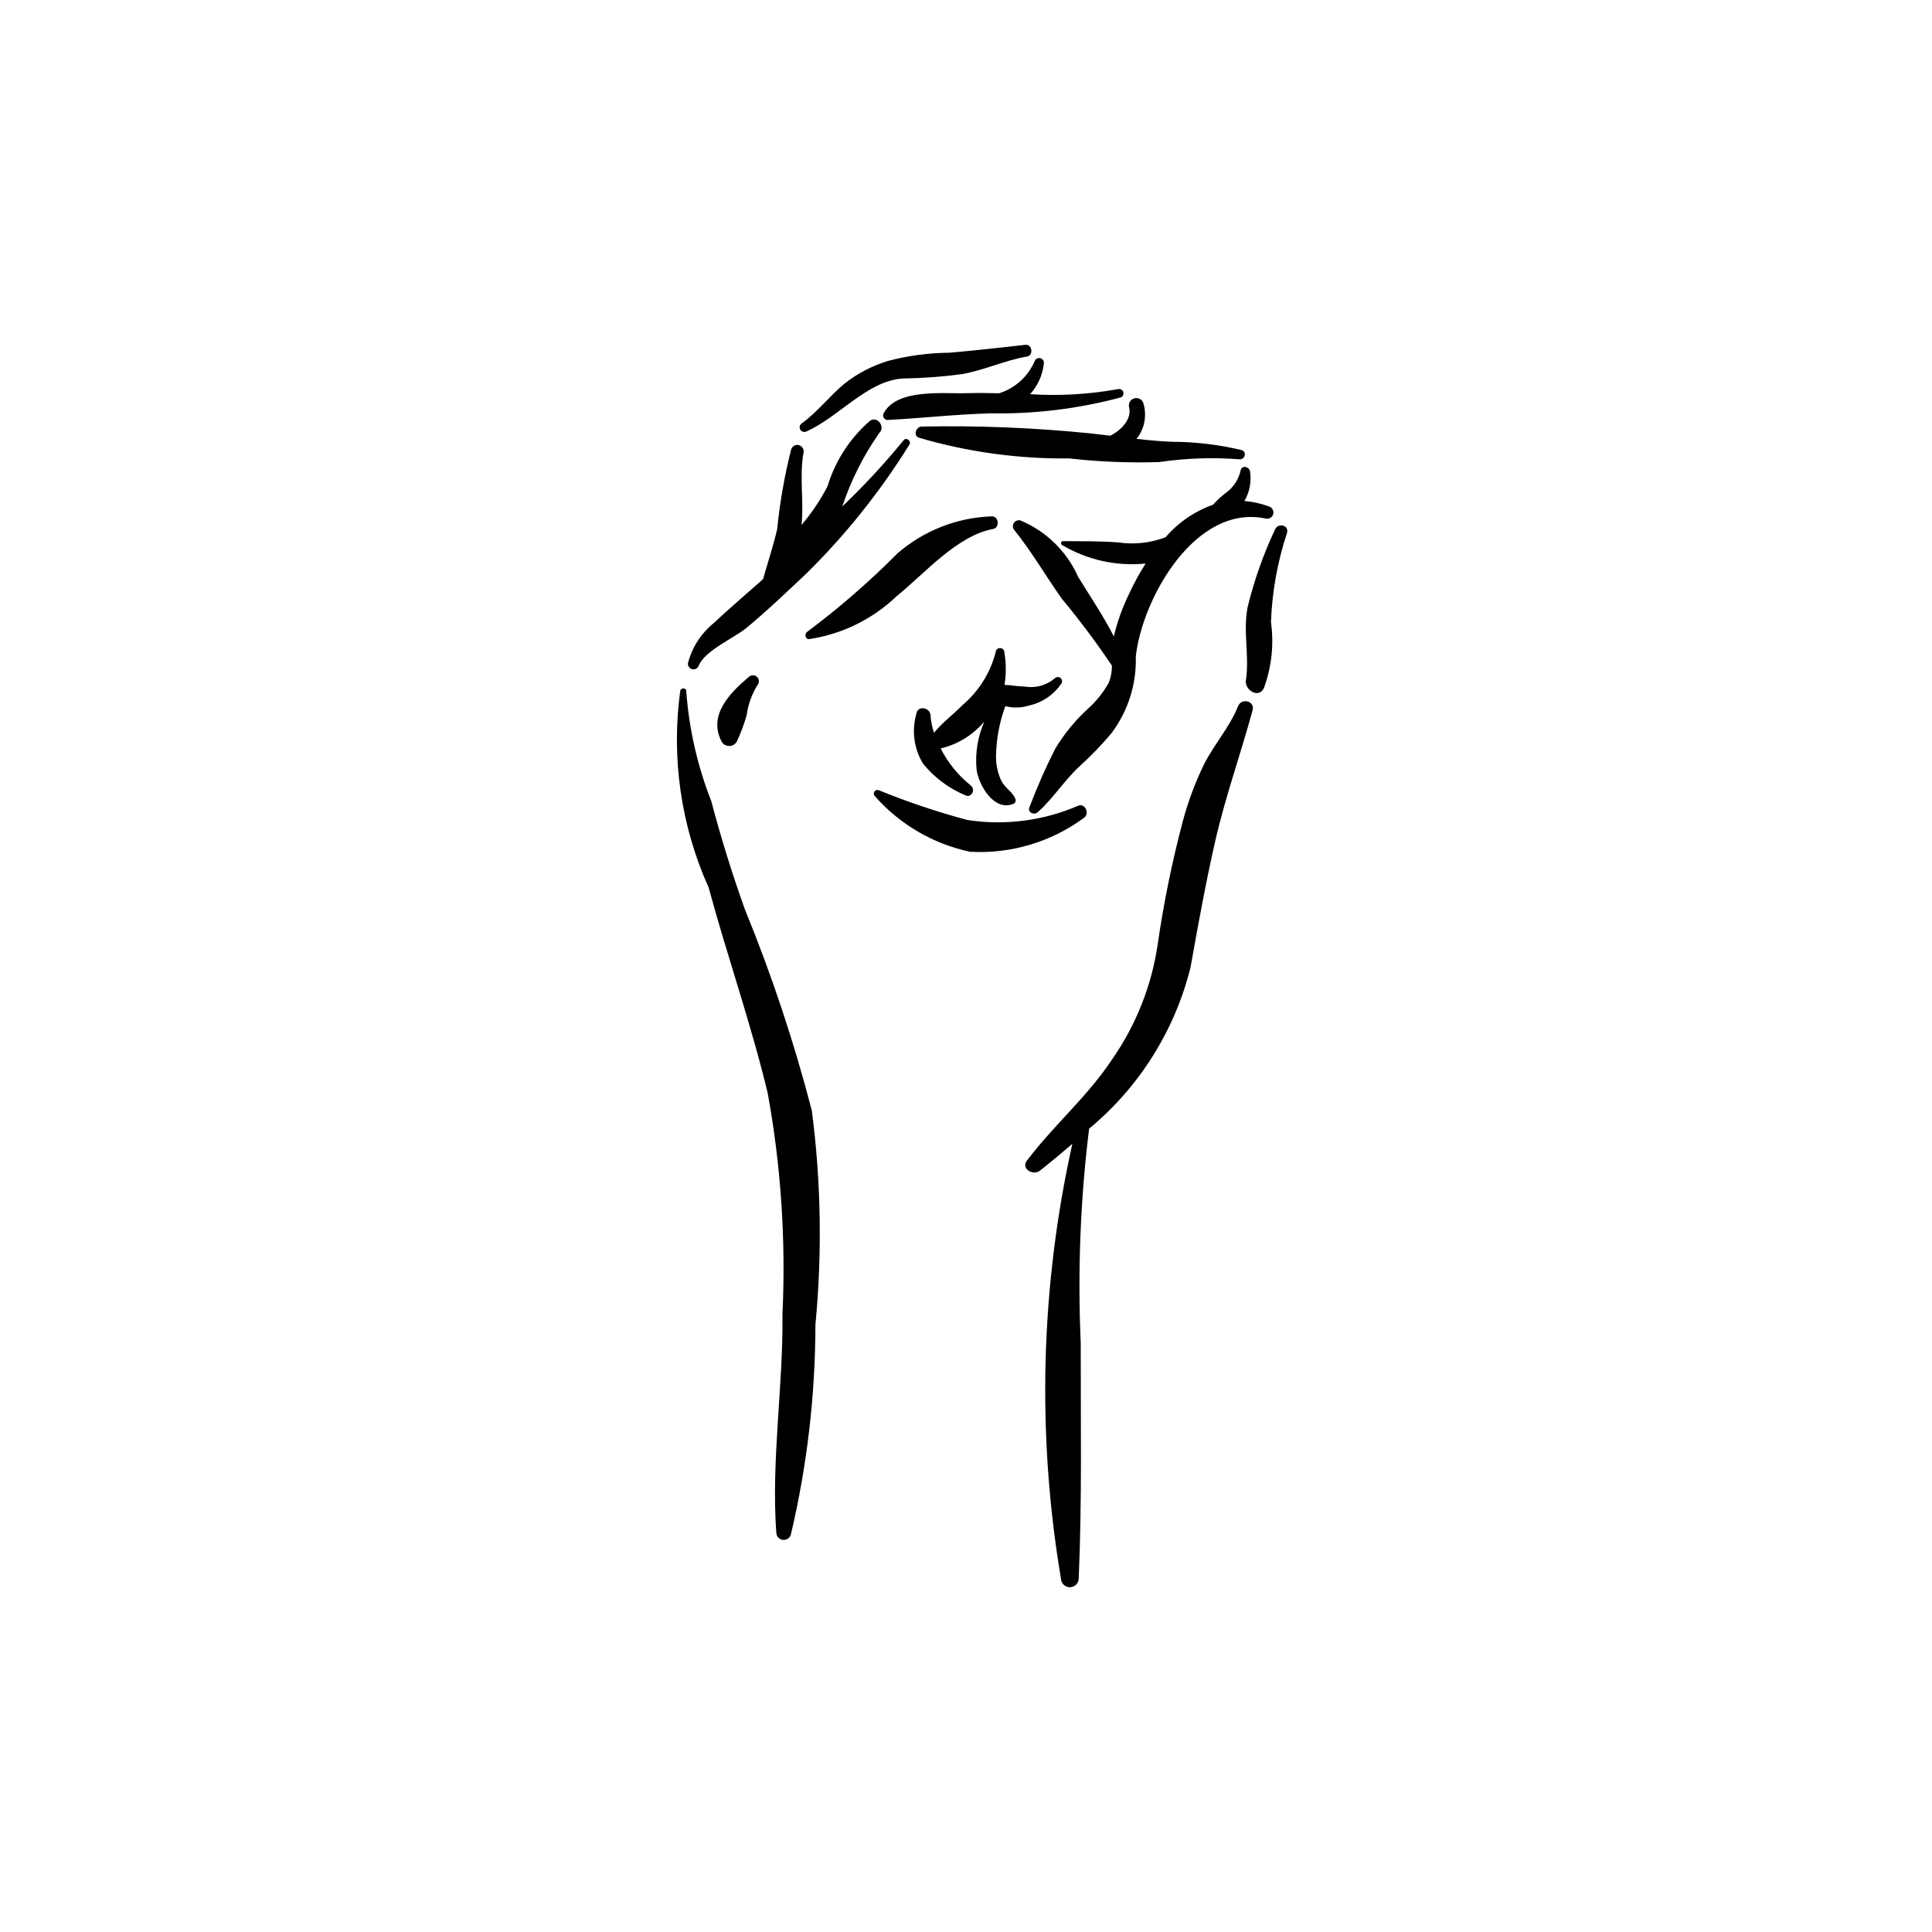
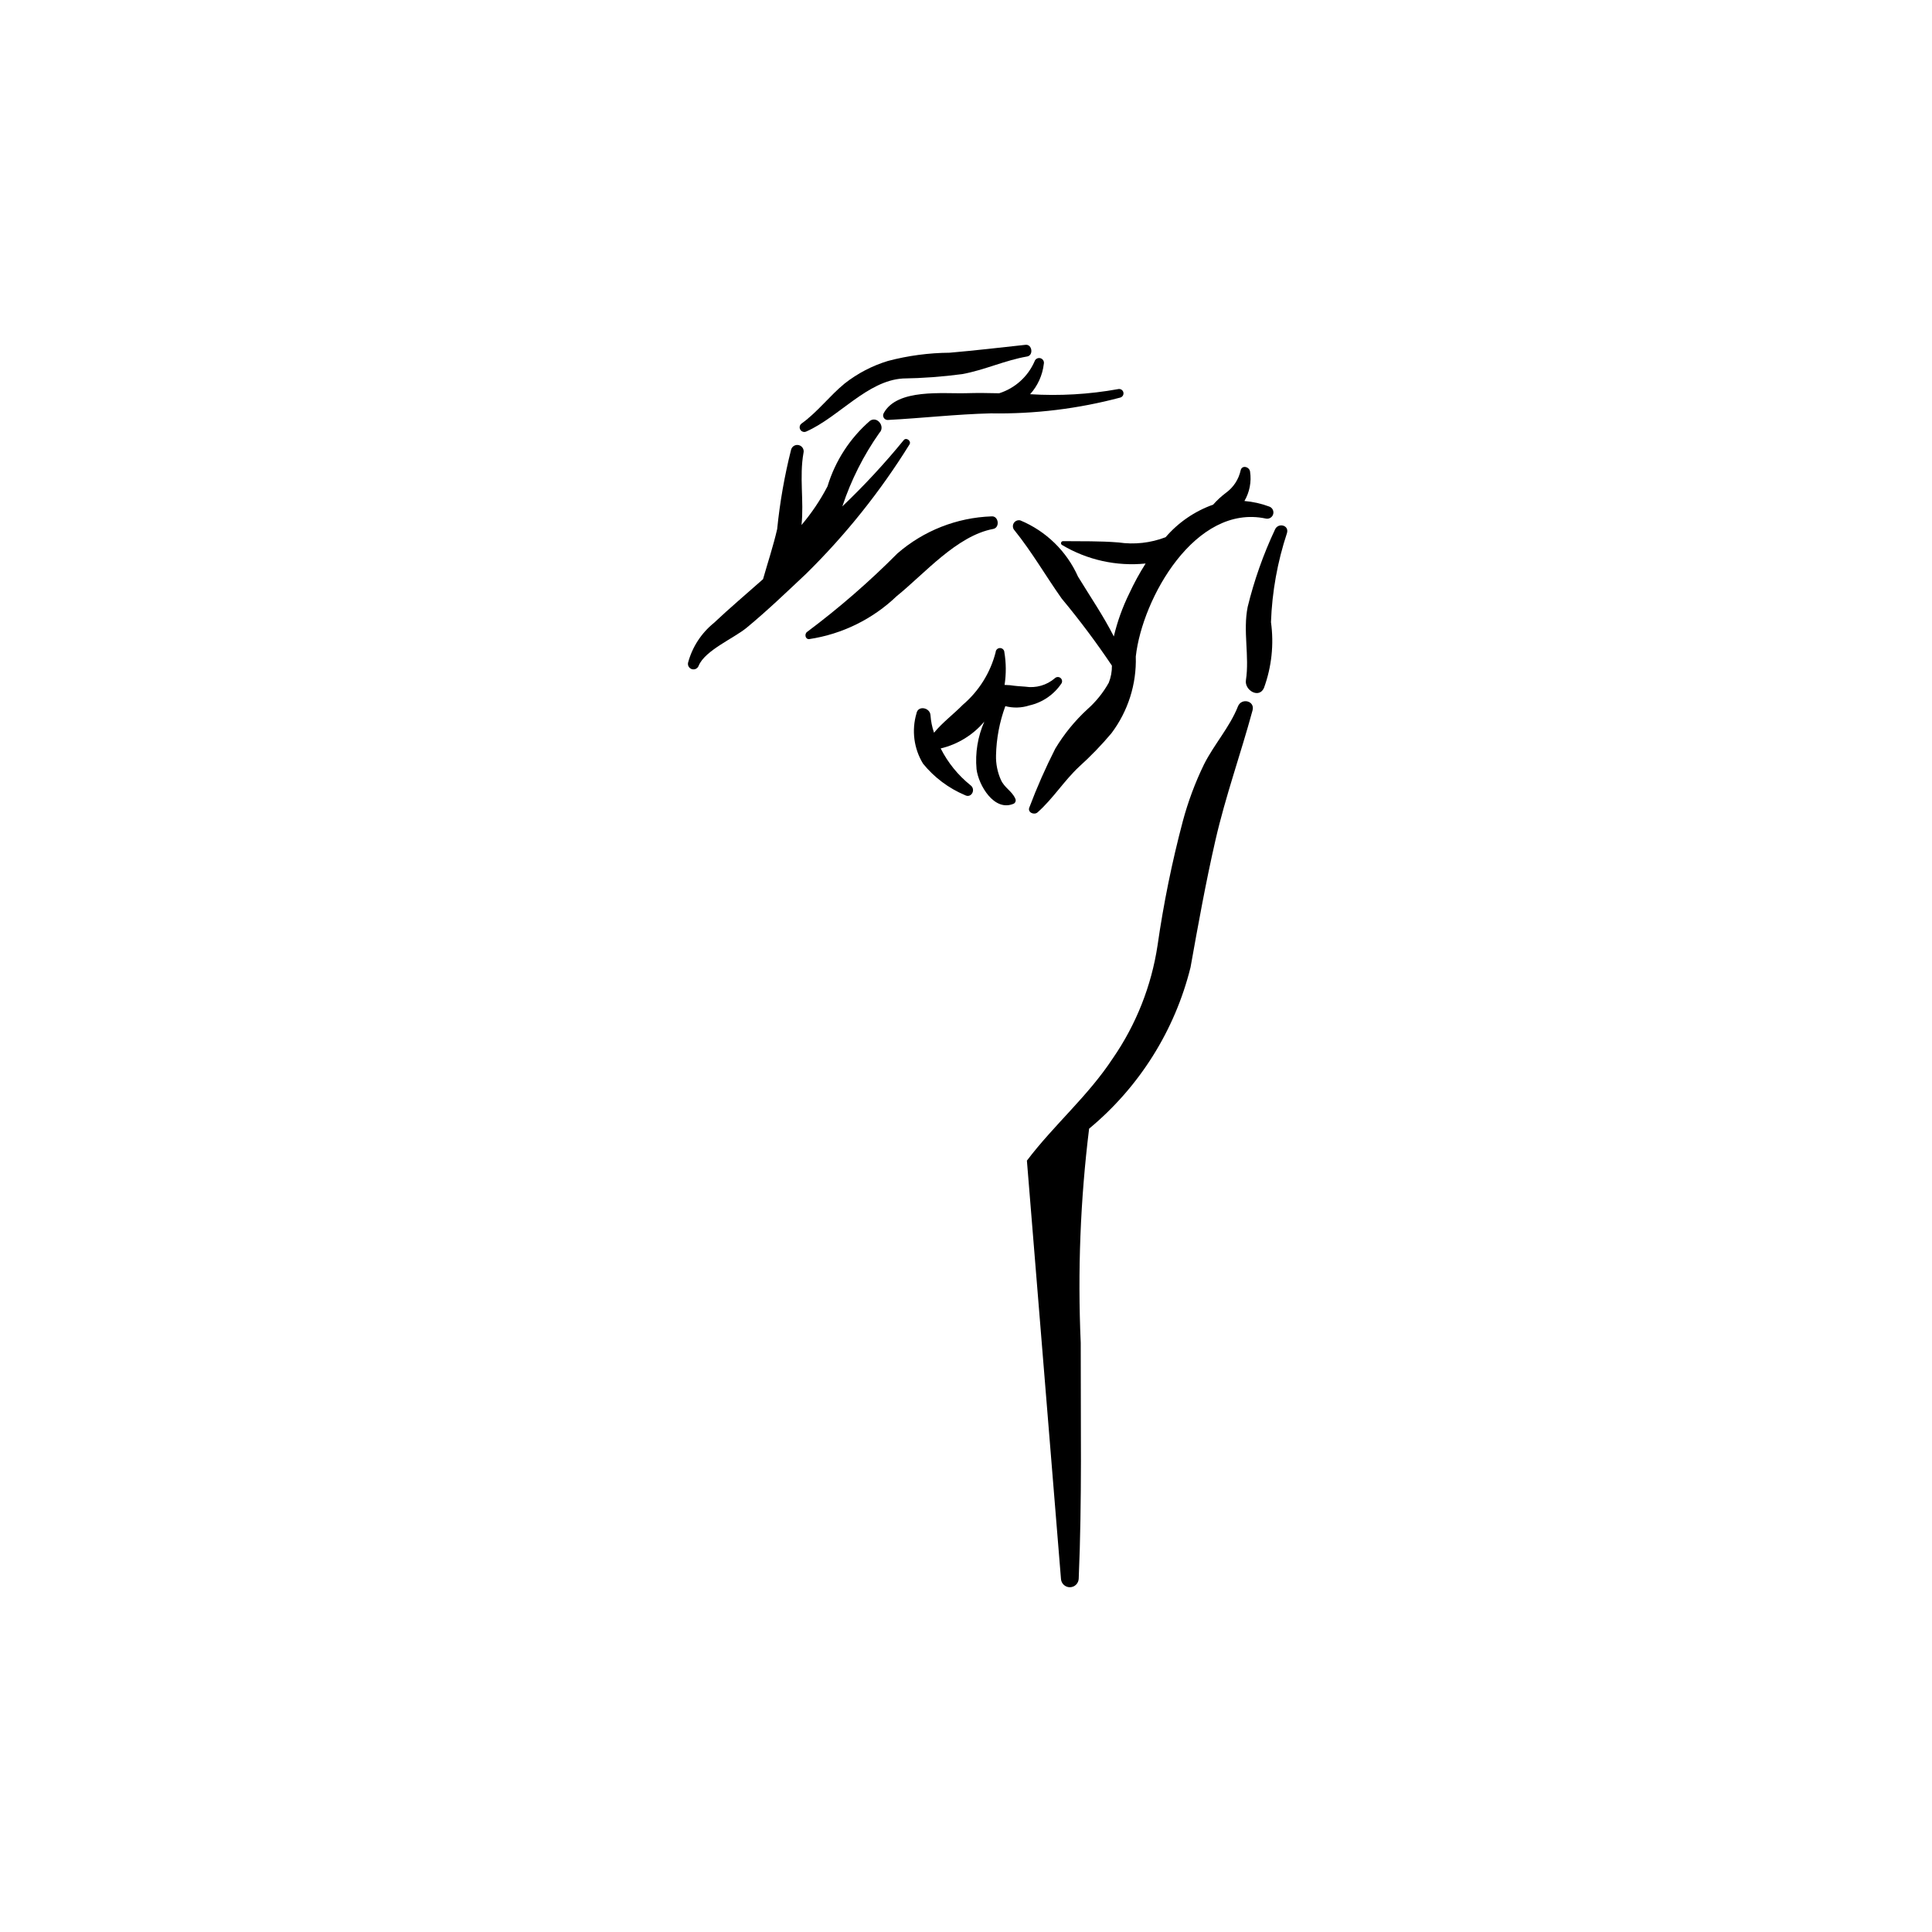
<svg xmlns="http://www.w3.org/2000/svg" fill="#000000" width="800px" height="800px" version="1.1" viewBox="144 144 512 512">
  <g>
    <path d="m474.18 324.27c0.977-6.402-0.828-12.953 0.465-19.434 1.723-7.051 4.144-13.91 7.231-20.48 0.797-1.902 3.785-1.242 3.195 0.879v0.004c-2.527 7.633-3.961 15.59-4.25 23.625 0.816 5.875 0.18 11.855-1.852 17.426-1.285 2.953-5.195 0.641-4.789-2.019z" />
-     <path d="m416.14 451.58c7.195-9.512 16.18-17.066 22.793-27.148h0.004c6.156-8.934 10.203-19.148 11.824-29.879 1.59-11.098 3.828-22.094 6.699-32.934 1.391-5.191 3.273-10.238 5.625-15.074 2.668-5.285 6.805-9.844 8.988-15.348 0.93-2.34 4.559-1.488 3.863 1.066-3.129 11.527-7.148 22.699-9.824 34.367-2.562 11.168-4.594 22.449-6.609 33.727-4.164 16.754-13.586 31.738-26.879 42.754-2.32 18.824-3.062 37.809-2.219 56.758-0.035 20.883 0.363 41.625-0.535 62.496-0.047 1.266-1.086 2.269-2.352 2.269s-2.305-1.004-2.352-2.269c-6.438-38.254-5.414-77.395 3.023-115.26-2.863 2.496-5.754 4.879-8.602 7.137-1.754 1.395-5.094-0.484-3.449-2.664z" />
+     <path d="m416.14 451.58c7.195-9.512 16.18-17.066 22.793-27.148h0.004c6.156-8.934 10.203-19.148 11.824-29.879 1.59-11.098 3.828-22.094 6.699-32.934 1.391-5.191 3.273-10.238 5.625-15.074 2.668-5.285 6.805-9.844 8.988-15.348 0.93-2.34 4.559-1.488 3.863 1.066-3.129 11.527-7.148 22.699-9.824 34.367-2.562 11.168-4.594 22.449-6.609 33.727-4.164 16.754-13.586 31.738-26.879 42.754-2.32 18.824-3.062 37.809-2.219 56.758-0.035 20.883 0.363 41.625-0.535 62.496-0.047 1.266-1.086 2.269-2.352 2.269s-2.305-1.004-2.352-2.269z" />
    <path d="m412.86 284.55c-0.484-0.512-0.57-1.281-0.219-1.891 0.355-0.609 1.07-0.914 1.754-0.75 6.816 2.836 12.289 8.172 15.297 14.914 3.383 5.523 6.731 10.422 9.484 15.844 0.926-3.922 2.293-7.727 4.07-11.344 1.273-2.758 2.727-5.422 4.356-7.984-7.723 0.785-15.496-0.941-22.164-4.922-0.207-0.125-0.309-0.375-0.242-0.605 0.062-0.234 0.27-0.398 0.512-0.402 4.918 0.051 9.773-0.055 14.68 0.344v-0.004c4.223 0.625 8.531 0.148 12.512-1.383 3.379-3.926 7.719-6.898 12.598-8.633 0.996-1.133 2.106-2.16 3.309-3.074 2.027-1.438 3.445-3.578 3.977-6.004 0.332-1.52 2.336-0.973 2.496 0.336 0.406 2.688-0.121 5.43-1.496 7.777 2.234 0.188 4.43 0.676 6.531 1.457 0.848 0.273 1.332 1.164 1.094 2.019-0.234 0.859-1.105 1.379-1.973 1.176-18.633-3.949-32.719 21.102-34.441 36.555 0.227 7.32-2.051 14.5-6.461 20.348-2.652 3.156-5.523 6.121-8.586 8.883-3.996 3.746-6.906 8.465-10.984 12.078-0.891 0.789-2.691 0.043-2.191-1.273h0.004c2.008-5.34 4.312-10.562 6.898-15.645 2.324-3.856 5.184-7.363 8.496-10.41 2.266-2.008 4.18-4.379 5.66-7.023 0.574-1.441 0.859-2.981 0.836-4.535-4.129-6.144-8.57-12.078-13.305-17.77-4.246-6.008-7.867-12.328-12.5-18.078z" />
    <path d="m357.93 311.43c8.469-6.332 16.457-13.277 23.906-20.777 6.938-6.019 15.73-9.484 24.914-9.809 1.887-0.203 2.324 2.977 0.453 3.332-9.637 1.805-18.129 11.789-25.523 17.77l-0.004-0.004c-6.367 6.121-14.484 10.113-23.219 11.426-1.094 0.102-1.324-1.422-0.527-1.938z" />
    <path d="m386.88 333.04c0.402-2.184 3.602-1.527 3.707 0.504h0.004c0.105 1.578 0.422 3.137 0.934 4.637 2.227-2.715 5.238-4.965 7.621-7.394 4.273-3.637 7.32-8.508 8.711-13.945 0.023-0.617 0.535-1.105 1.152-1.105 0.621 0 1.133 0.488 1.156 1.105 0.484 2.867 0.5 5.793 0.055 8.668l1.43 0.074c1.328 0.203 2.695 0.301 4.039 0.387h0.004c2.828 0.449 5.711-0.375 7.875-2.25 0.402-0.375 1.02-0.406 1.457-0.07 0.434 0.336 0.562 0.941 0.297 1.426-1.984 2.984-5.043 5.09-8.543 5.875-2.059 0.668-4.262 0.73-6.356 0.184-1.535 4.176-2.367 8.574-2.469 13.02-0.062 2.262 0.387 4.504 1.312 6.562 0.953 2.082 2.894 2.91 3.769 4.883 0.273 0.48 0.113 1.086-0.359 1.371-5.195 2.297-9.375-4.938-9.883-9.137v0.004c-0.391-4.309 0.32-8.645 2.059-12.602-2.996 3.543-7.047 6.035-11.562 7.106 1.91 3.781 4.606 7.106 7.906 9.758 1.512 1.129 0.207 3.582-1.516 2.594l-0.004 0.004c-4.312-1.828-8.113-4.684-11.066-8.324-2.434-4-3.062-8.844-1.73-13.332z" />
-     <path d="m342.45 323.39c0.621-0.59 1.598-0.574 2.203 0.031 0.605 0.605 0.617 1.582 0.031 2.203-1.48 2.43-2.441 5.141-2.82 7.957-0.691 2.394-1.566 4.727-2.621 6.981-0.418 0.703-1.176 1.133-1.996 1.133-0.816 0-1.578-0.43-1.996-1.133-3.688-7.031 2.172-12.926 7.199-17.172z" />
    <path d="m333.15 309.12c4.231-3.988 8.703-7.766 13.062-11.633 1.262-4.422 2.719-8.816 3.746-13.273v-0.004c0.715-7.109 1.953-14.156 3.699-21.082 0.266-0.887 1.191-1.402 2.082-1.152 0.891 0.246 1.422 1.164 1.191 2.059-1.133 6.394 0.156 12.734-0.52 19.09 2.672-3.144 4.981-6.578 6.887-10.238 2.039-6.746 5.949-12.773 11.277-17.387 1.957-1.293 4.098 1.594 2.477 3.207l-0.004 0.004c-4.195 5.957-7.492 12.5-9.793 19.414l-0.07 0.113c5.801-5.519 11.25-11.398 16.312-17.598 0.684-0.852 2.117 0.258 1.512 1.168-7.734 12.469-16.93 23.969-27.391 34.258-5.141 4.832-10.312 9.805-15.75 14.293-3.391 2.797-11.008 5.984-12.695 10.031l-0.004-0.004c-0.242 0.746-1.027 1.164-1.781 0.957s-1.211-0.973-1.039-1.734c1.109-4.125 3.488-7.793 6.801-10.488z" />
-     <path d="m324.28 327c0.277-0.82 1.641-0.742 1.59 0.215 0.73 9.988 2.969 19.809 6.637 29.125 2.562 9.723 5.531 19.277 8.93 28.742 7.098 17.332 13.012 35.125 17.707 53.254 2.445 18.789 2.766 37.793 0.953 56.656-0.023 18.758-2.211 37.449-6.512 55.711-0.285 0.918-1.195 1.5-2.152 1.371-0.957-0.129-1.68-0.934-1.707-1.895-1.379-19.227 1.852-38.617 1.637-57.93 0.918-19.602-0.391-39.246-3.91-58.551-4.391-18.34-10.723-36.266-15.648-54.48-7.359-16.355-9.965-34.453-7.523-52.219z" />
-     <path d="m388.25 257.04c14.898-0.293 29.801 0.309 44.629 1.801l5.363 0.625c2.973-1.477 5.742-4.445 4.981-7.543v-0.004c-0.25-1.031 0.363-2.078 1.387-2.359 1.023-0.285 2.09 0.297 2.402 1.312 0.977 3.25 0.301 6.773-1.805 9.434 3.125 0.355 6.262 0.648 9.406 0.77 6.188 0.023 12.355 0.754 18.375 2.184 1.602 0.438 0.906 2.734-0.676 2.453v-0.004c-7.039-0.535-14.117-0.285-21.102 0.746-7.949 0.258-15.906-0.066-23.809-0.965-13.516 0.156-26.98-1.699-39.949-5.508-1.523-0.645-0.641-2.918 0.797-2.941z" />
    <path d="m378.19 253.5c3.566-6.609 15.773-5.109 21.945-5.301 2.852-0.086 5.742-0.055 8.664 0.02 4.195-1.332 7.606-4.41 9.367-8.445 0.203-0.656 0.891-1.031 1.555-0.848 0.66 0.18 1.059 0.855 0.898 1.527-0.348 2.984-1.613 5.789-3.629 8.016 7.793 0.492 15.621 0.039 23.305-1.348 0.613-0.152 1.234 0.207 1.402 0.816 0.168 0.605-0.184 1.234-0.785 1.414-11.199 2.981-22.754 4.394-34.34 4.191-9.191 0.23-18.238 1.281-27.352 1.754v0.004c-0.422-0.012-0.812-0.238-1.023-0.609-0.211-0.367-0.215-0.82-0.008-1.191z" />
    <path d="m356.48 256.2c4.231-3.062 7.348-7.277 11.363-10.57 3.422-2.684 7.312-4.711 11.473-5.977 5.336-1.406 10.824-2.137 16.344-2.18 6.684-0.578 13.5-1.375 20.125-2.094 1.746-0.195 2.168 2.797 0.41 3.098-5.793 0.988-11.348 3.606-17.195 4.664h0.004c-5.219 0.695-10.473 1.086-15.738 1.164-9.43 0.586-17.008 10.254-25.539 14.023-0.586 0.309-1.309 0.102-1.641-0.469-0.332-0.57-0.16-1.301 0.395-1.66z" />
-     <path d="m376.77 353.37c7.688 3.141 15.566 5.789 23.59 7.938 9.957 1.527 20.141 0.215 29.383-3.789 1.93-0.777 3.141 2.316 1.395 3.309-8.688 6.359-19.316 9.508-30.066 8.902-9.781-2.07-18.633-7.246-25.238-14.75-0.297-0.312-0.352-0.785-0.133-1.156 0.215-0.371 0.652-0.555 1.07-0.453z" />
  </g>
</svg>